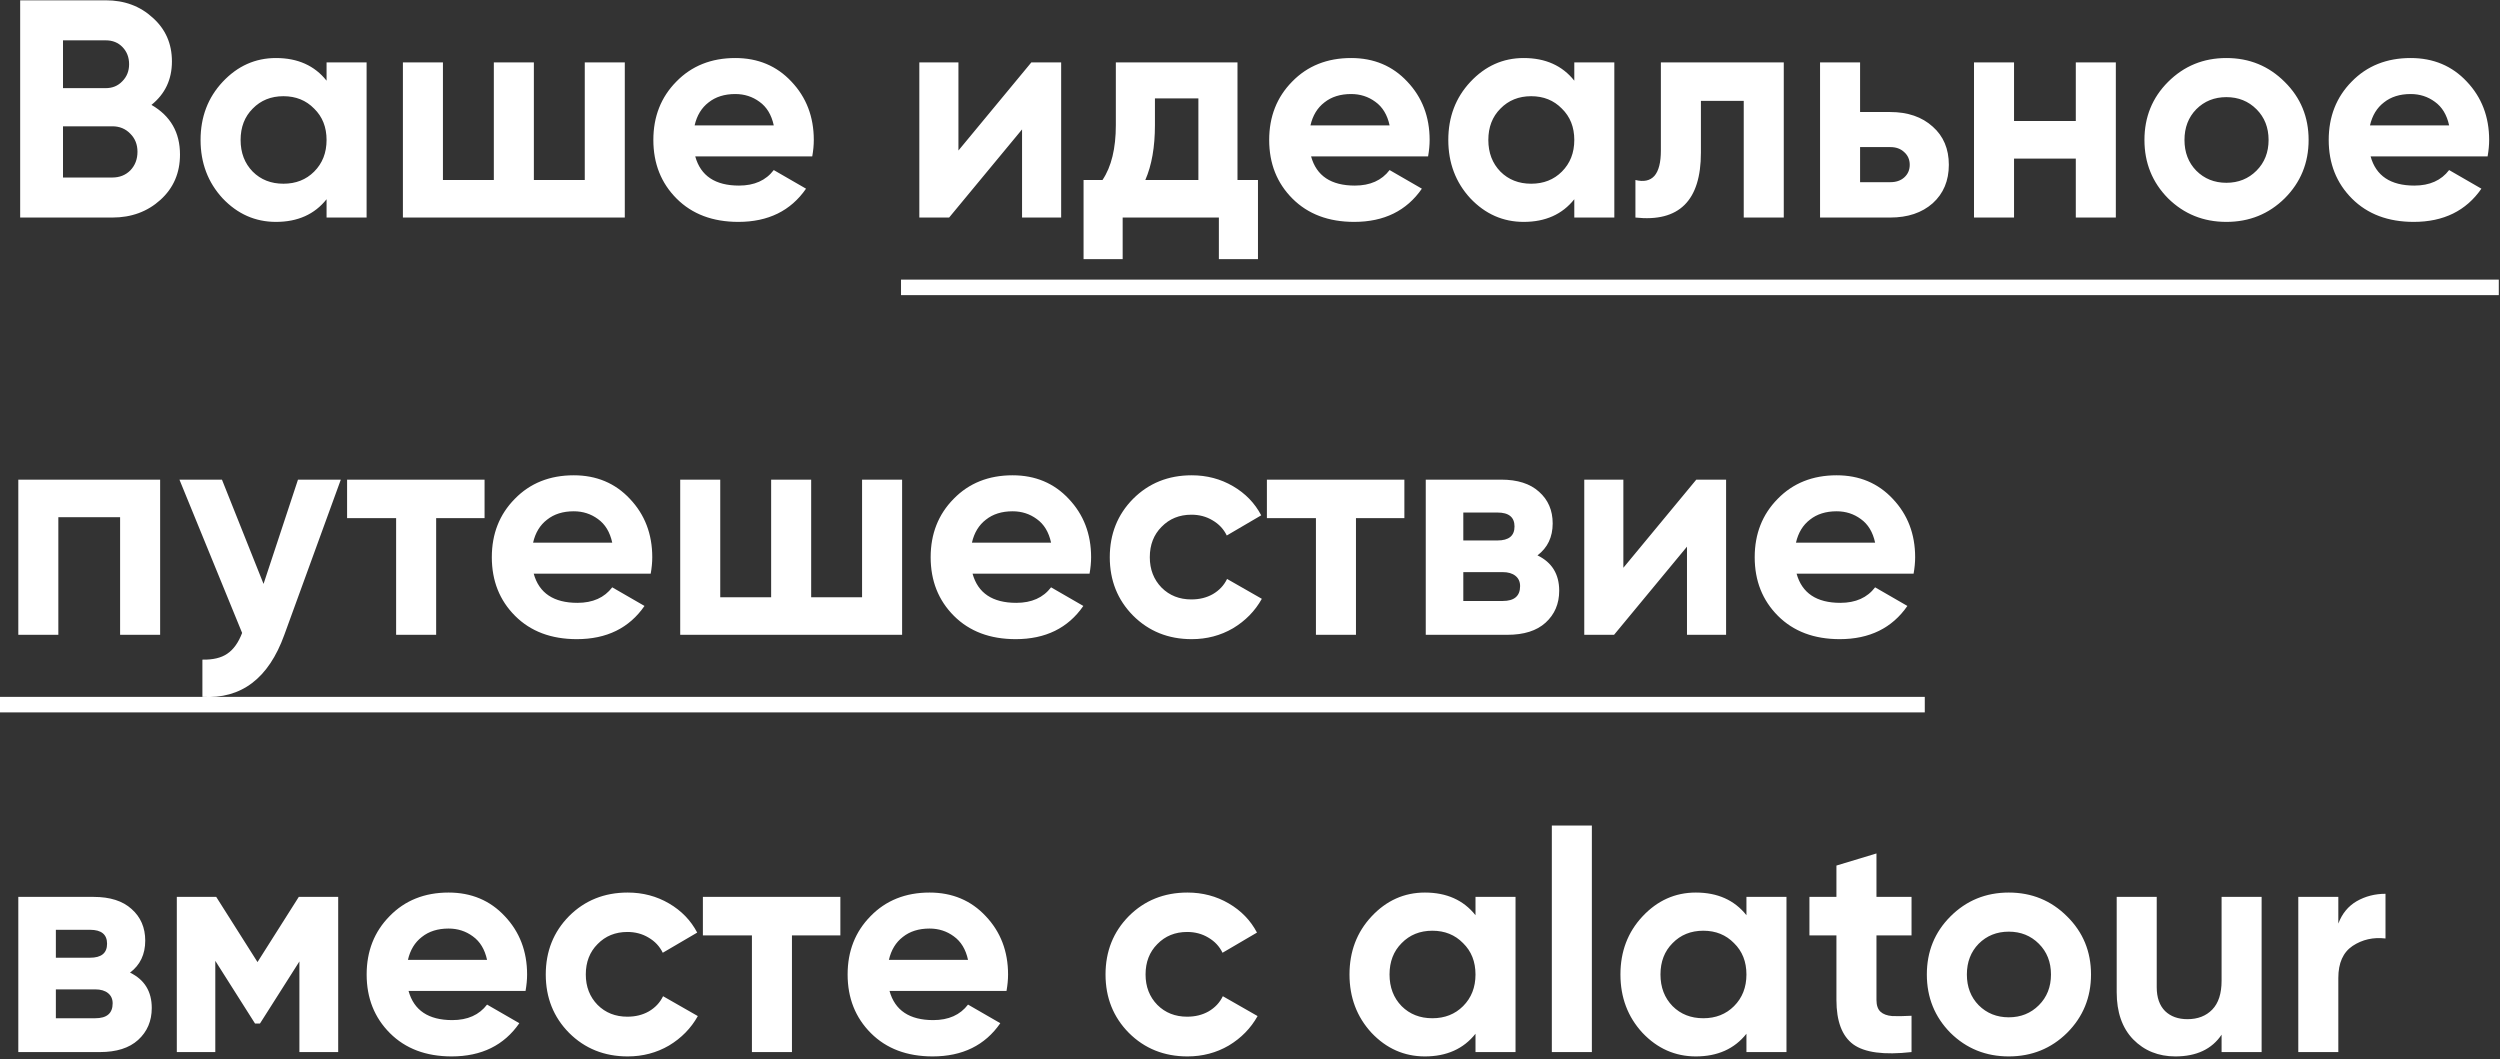
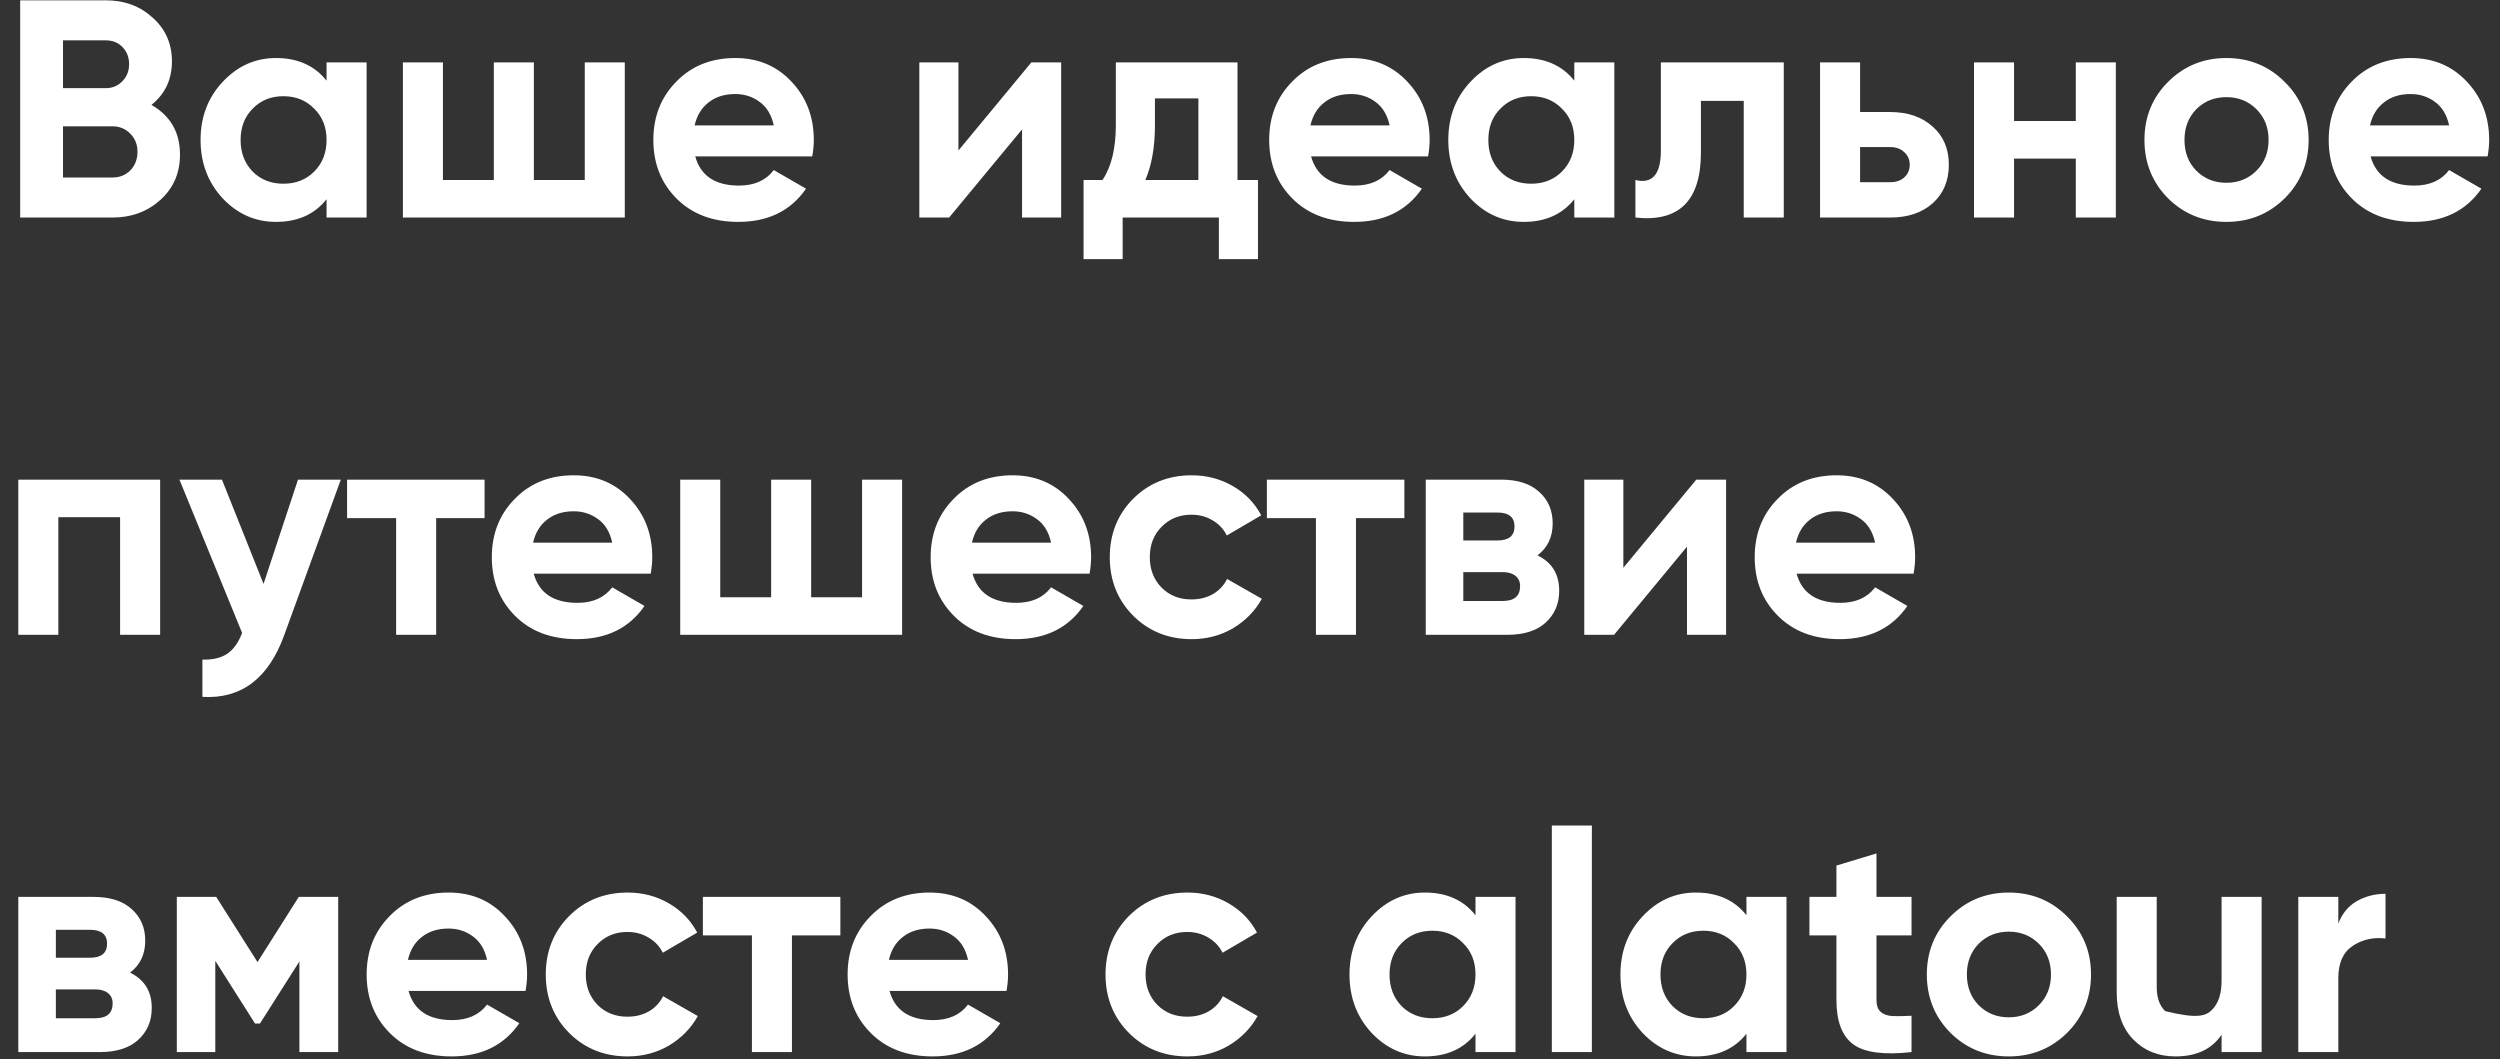
<svg xmlns="http://www.w3.org/2000/svg" width="701" height="297" viewBox="0 0 701 297" fill="none">
  <rect x="0" y="0" width="701" height="297" fill="#333333" stroke="none" />
-   <path d="M42.466 29.412C47.803 32.486 50.471 37.128 50.471 43.335C50.471 48.498 48.644 52.733 44.989 56.04C41.334 59.347 36.838 61 31.501 61H5.656V0.086H29.674C34.895 0.086 39.275 1.711 42.814 4.959C46.41 8.15 48.209 12.24 48.209 17.229C48.209 22.276 46.294 26.337 42.466 29.412ZM29.674 11.312H17.665V24.713H29.674C31.53 24.713 33.068 24.075 34.286 22.798C35.562 21.522 36.2 19.927 36.2 18.012C36.2 16.098 35.591 14.502 34.373 13.226C33.154 11.95 31.588 11.312 29.674 11.312ZM31.501 49.775C33.532 49.775 35.214 49.107 36.548 47.773C37.883 46.381 38.55 44.64 38.55 42.552C38.55 40.521 37.883 38.839 36.548 37.505C35.214 36.112 33.532 35.416 31.501 35.416H17.665V49.775H31.501ZM91.569 17.49H102.795V61H91.569V55.866C88.204 60.101 83.476 62.218 77.385 62.218C71.584 62.218 66.595 60.014 62.418 55.605C58.299 51.138 56.239 45.684 56.239 39.245C56.239 32.806 58.299 27.381 62.418 22.972C66.595 18.505 71.584 16.272 77.385 16.272C83.476 16.272 88.204 18.389 91.569 22.624V17.49ZM70.859 48.121C73.121 50.384 75.993 51.515 79.474 51.515C82.954 51.515 85.826 50.384 88.088 48.121C90.409 45.801 91.569 42.842 91.569 39.245C91.569 35.648 90.409 32.719 88.088 30.456C85.826 28.136 82.954 26.975 79.474 26.975C75.993 26.975 73.121 28.136 70.859 30.456C68.596 32.719 67.465 35.648 67.465 39.245C67.465 42.842 68.596 45.801 70.859 48.121ZM163.968 17.49H175.193V61H112.974V17.49H124.2V50.471H138.471V17.49H149.696V50.471H163.968V17.49ZM194.947 43.857C196.456 49.31 200.546 52.037 207.217 52.037C211.51 52.037 214.759 50.587 216.963 47.686L226.013 52.907C221.72 59.115 215.397 62.218 207.043 62.218C199.849 62.218 194.077 60.043 189.726 55.692C185.375 51.341 183.2 45.859 183.2 39.245C183.2 32.69 185.346 27.236 189.639 22.885C193.932 18.476 199.443 16.272 206.173 16.272C212.554 16.272 217.804 18.476 221.923 22.885C226.1 27.294 228.189 32.748 228.189 39.245C228.189 40.695 228.044 42.233 227.754 43.857H194.947ZM194.773 35.155H216.963C216.325 32.197 214.991 29.992 212.96 28.542C210.988 27.091 208.725 26.366 206.173 26.366C203.156 26.366 200.662 27.149 198.689 28.716C196.717 30.224 195.411 32.37 194.773 35.155ZM289.194 17.49H297.548V61H286.584V36.286L266.134 61H257.78V17.49H268.745V42.204L289.194 17.49ZM346.992 50.471H352.736V72.661H341.771V61H314.795V72.661H303.831V50.471H309.139C311.633 46.758 312.881 41.624 312.881 35.068V17.49H346.992V50.471ZM321.148 50.471H336.028V27.584H323.845V35.068C323.845 41.218 322.946 46.352 321.148 50.471ZM367.627 43.857C369.135 49.31 373.225 52.037 379.897 52.037C384.19 52.037 387.438 50.587 389.643 47.686L398.693 52.907C394.4 59.115 388.077 62.218 379.723 62.218C372.529 62.218 366.757 60.043 362.406 55.692C358.055 51.341 355.879 45.859 355.879 39.245C355.879 32.69 358.026 27.236 362.319 22.885C366.612 18.476 372.123 16.272 378.853 16.272C385.234 16.272 390.484 18.476 394.603 22.885C398.78 27.294 400.869 32.748 400.869 39.245C400.869 40.695 400.723 42.233 400.433 43.857H367.627ZM367.453 35.155H389.643C389.005 32.197 387.671 29.992 385.64 28.542C383.668 27.091 381.405 26.366 378.853 26.366C375.836 26.366 373.341 27.149 371.369 28.716C369.396 30.224 368.091 32.37 367.453 35.155ZM441.433 17.49H452.658V61H441.433V55.866C438.068 60.101 433.34 62.218 427.248 62.218C421.447 62.218 416.458 60.014 412.281 55.605C408.162 51.138 406.103 45.684 406.103 39.245C406.103 32.806 408.162 27.381 412.281 22.972C416.458 18.505 421.447 16.272 427.248 16.272C433.34 16.272 438.068 18.389 441.433 22.624V17.49ZM420.722 48.121C422.984 50.384 425.856 51.515 429.337 51.515C432.818 51.515 435.689 50.384 437.952 48.121C440.272 45.801 441.433 42.842 441.433 39.245C441.433 35.648 440.272 32.719 437.952 30.456C435.689 28.136 432.818 26.975 429.337 26.975C425.856 26.975 422.984 28.136 420.722 30.456C418.459 32.719 417.328 35.648 417.328 39.245C417.328 42.842 418.459 45.801 420.722 48.121ZM500.169 17.49V61H488.943V28.281H476.935V42.813C476.935 56.272 470.814 62.334 458.573 61V50.471C460.894 51.051 462.663 50.674 463.882 49.339C465.1 47.947 465.709 45.569 465.709 42.204V17.49H500.169ZM530.008 31.413C534.939 31.413 538.913 32.777 541.93 35.503C544.946 38.172 546.455 41.74 546.455 46.207C546.455 50.674 544.946 54.27 541.93 56.997C538.913 59.666 534.939 61 530.008 61H510.341V17.49H521.567V31.413H530.008ZM530.095 51.08C531.661 51.08 532.937 50.645 533.924 49.775C534.968 48.846 535.49 47.657 535.49 46.207C535.49 44.756 534.968 43.567 533.924 42.639C532.937 41.711 531.661 41.246 530.095 41.246H521.567V51.08H530.095ZM582.054 17.49H593.279V61H582.054V44.466H564.737V61H553.511V17.49H564.737V33.937H582.054V17.49ZM640.635 55.605C636.168 60.014 630.715 62.218 624.275 62.218C617.836 62.218 612.383 60.014 607.916 55.605C603.507 51.138 601.302 45.684 601.302 39.245C601.302 32.806 603.507 27.381 607.916 22.972C612.383 18.505 617.836 16.272 624.275 16.272C630.715 16.272 636.168 18.505 640.635 22.972C645.102 27.381 647.335 32.806 647.335 39.245C647.335 45.684 645.102 51.138 640.635 55.605ZM615.834 47.86C618.097 50.123 620.911 51.254 624.275 51.254C627.64 51.254 630.454 50.123 632.716 47.86C634.979 45.597 636.11 42.726 636.11 39.245C636.11 35.764 634.979 32.893 632.716 30.63C630.454 28.368 627.64 27.236 624.275 27.236C620.911 27.236 618.097 28.368 615.834 30.63C613.63 32.893 612.528 35.764 612.528 39.245C612.528 42.726 613.63 45.597 615.834 47.86ZM664.718 43.857C666.226 49.31 670.316 52.037 676.987 52.037C681.28 52.037 684.529 50.587 686.734 47.686L695.784 52.907C691.491 59.115 685.167 62.218 676.813 62.218C669.62 62.218 663.848 60.043 659.497 55.692C655.146 51.341 652.97 45.859 652.97 39.245C652.97 32.69 655.117 27.236 659.409 22.885C663.702 18.476 669.214 16.272 675.943 16.272C682.325 16.272 687.575 18.476 691.694 22.885C695.871 27.294 697.959 32.748 697.959 39.245C697.959 40.695 697.814 42.233 697.524 43.857H664.718ZM664.544 35.155H686.734C686.096 32.197 684.761 29.992 682.731 28.542C680.758 27.091 678.496 26.366 675.943 26.366C672.927 26.366 670.432 27.149 668.46 28.716C666.487 30.224 665.182 32.37 664.544 35.155ZM44.902 134.49V178H33.677V145.02H16.36V178H5.134V134.49H44.902ZM83.556 134.49H95.565L79.727 178C75.318 190.241 67.66 196.042 56.754 195.404V184.962C59.712 185.02 62.033 184.468 63.715 183.308C65.456 182.148 66.848 180.204 67.892 177.478L50.314 134.49H62.236L73.897 163.729L83.556 134.49ZM135.872 134.49V145.281H122.297V178H111.072V145.281H97.323V134.49H135.872ZM149.653 160.857C151.161 166.31 155.251 169.037 161.923 169.037C166.216 169.037 169.464 167.587 171.669 164.686L180.719 169.907C176.426 176.115 170.102 179.218 161.749 179.218C154.555 179.218 148.783 177.043 144.432 172.692C140.081 168.341 137.905 162.859 137.905 156.245C137.905 149.69 140.052 144.236 144.345 139.885C148.638 135.476 154.149 133.272 160.878 133.272C167.26 133.272 172.51 135.476 176.629 139.885C180.806 144.294 182.894 149.748 182.894 156.245C182.894 157.695 182.749 159.233 182.459 160.857H149.653ZM149.479 152.155H171.669C171.031 149.196 169.696 146.992 167.666 145.542C165.693 144.091 163.431 143.366 160.878 143.366C157.862 143.366 155.367 144.149 153.395 145.716C151.422 147.224 150.117 149.371 149.479 152.155ZM241.724 134.49H252.95V178H190.731V134.49H201.956V167.471H216.228V134.49H227.453V167.471H241.724V134.49ZM272.704 160.857C274.212 166.31 278.302 169.037 284.974 169.037C289.267 169.037 292.516 167.587 294.72 164.686L303.77 169.907C299.477 176.115 293.154 179.218 284.8 179.218C277.606 179.218 271.834 177.043 267.483 172.692C263.132 168.341 260.956 162.859 260.956 156.245C260.956 149.69 263.103 144.236 267.396 139.885C271.689 135.476 277.2 133.272 283.93 133.272C290.311 133.272 295.561 135.476 299.68 139.885C303.857 144.294 305.946 149.748 305.946 156.245C305.946 157.695 305.801 159.233 305.511 160.857H272.704ZM272.53 152.155H294.72C294.082 149.196 292.748 146.992 290.717 145.542C288.745 144.091 286.482 143.366 283.93 143.366C280.913 143.366 278.418 144.149 276.446 145.716C274.474 147.224 273.168 149.371 272.53 152.155ZM334.153 179.218C327.597 179.218 322.115 177.014 317.706 172.605C313.355 168.196 311.18 162.743 311.18 156.245C311.18 149.748 313.355 144.294 317.706 139.885C322.115 135.476 327.597 133.272 334.153 133.272C338.388 133.272 342.246 134.287 345.727 136.318C349.207 138.348 351.847 141.075 353.645 144.497L343.986 150.154C343.116 148.355 341.782 146.934 339.983 145.89C338.243 144.845 336.27 144.323 334.066 144.323C330.701 144.323 327.917 145.455 325.712 147.717C323.508 149.922 322.405 152.764 322.405 156.245C322.405 159.668 323.508 162.51 325.712 164.773C327.917 166.978 330.701 168.08 334.066 168.08C336.328 168.08 338.33 167.587 340.07 166.6C341.869 165.556 343.203 164.135 344.073 162.336L353.819 167.906C351.905 171.328 349.207 174.084 345.727 176.173C342.246 178.203 338.388 179.218 334.153 179.218ZM393.787 134.49V145.281H380.212V178H368.987V145.281H355.238V134.49H393.787ZM431.109 155.723C435.17 157.695 437.201 161.002 437.201 165.643C437.201 169.298 435.924 172.286 433.372 174.606C430.877 176.869 427.309 178 422.668 178H399.782V134.49H420.928C425.511 134.49 429.05 135.621 431.544 137.884C434.097 140.146 435.373 143.105 435.373 146.76C435.373 150.589 433.952 153.576 431.109 155.723ZM419.884 143.714H410.312V151.546H419.884C423.074 151.546 424.67 150.241 424.67 147.63C424.67 145.02 423.074 143.714 419.884 143.714ZM421.363 168.515C424.612 168.515 426.236 167.123 426.236 164.338C426.236 163.12 425.801 162.162 424.931 161.466C424.061 160.77 422.871 160.422 421.363 160.422H410.312V168.515H421.363ZM475.641 134.49H483.995V178H473.03V153.286L452.581 178H444.227V134.49H455.191V159.204L475.641 134.49ZM503.765 160.857C505.274 166.31 509.364 169.037 516.035 169.037C520.328 169.037 523.577 167.587 525.781 164.686L534.831 169.907C530.538 176.115 524.215 179.218 515.861 179.218C508.667 179.218 502.895 177.043 498.544 172.692C494.193 168.341 492.018 162.859 492.018 156.245C492.018 149.69 494.164 144.236 498.457 139.885C502.75 135.476 508.261 133.272 514.991 133.272C521.372 133.272 526.622 135.476 530.741 139.885C534.918 144.294 537.007 149.748 537.007 156.245C537.007 157.695 536.862 159.233 536.572 160.857H503.765ZM503.591 152.155H525.781C525.143 149.196 523.809 146.992 521.778 145.542C519.806 144.091 517.543 143.366 514.991 143.366C511.974 143.366 509.48 144.149 507.507 145.716C505.535 147.224 504.229 149.371 503.591 152.155ZM36.461 272.723C40.522 274.695 42.553 278.002 42.553 282.643C42.553 286.298 41.276 289.286 38.724 291.606C36.229 293.869 32.661 295 28.02 295H5.134V251.49H26.28C30.863 251.49 34.402 252.621 36.896 254.884C39.449 257.146 40.725 260.105 40.725 263.76C40.725 267.589 39.304 270.576 36.461 272.723ZM25.236 260.714H15.664V268.546H25.236C28.426 268.546 30.022 267.241 30.022 264.63C30.022 262.02 28.426 260.714 25.236 260.714ZM26.715 285.515C29.964 285.515 31.588 284.123 31.588 281.338C31.588 280.12 31.153 279.162 30.283 278.466C29.413 277.77 28.223 277.422 26.715 277.422H15.664V285.515H26.715ZM94.829 251.49V295H83.952V269.59L72.9 286.994H71.508L60.369 269.416V295H49.579V251.49H60.63L72.204 269.764L83.778 251.49H94.829ZM114.556 277.857C116.064 283.31 120.154 286.037 126.826 286.037C131.119 286.037 134.367 284.587 136.572 281.686L145.622 286.907C141.329 293.115 135.006 296.218 126.652 296.218C119.458 296.218 113.686 294.043 109.335 289.692C104.984 285.341 102.808 279.859 102.808 273.245C102.808 266.69 104.955 261.236 109.248 256.885C113.541 252.476 119.052 250.272 125.782 250.272C132.163 250.272 137.413 252.476 141.532 256.885C145.709 261.294 147.798 266.748 147.798 273.245C147.798 274.695 147.652 276.233 147.362 277.857H114.556ZM114.382 269.155H136.572C135.934 266.196 134.6 263.992 132.569 262.542C130.597 261.091 128.334 260.366 125.782 260.366C122.765 260.366 120.27 261.149 118.298 262.716C116.325 264.224 115.02 266.371 114.382 269.155ZM176.005 296.218C169.449 296.218 163.967 294.014 159.558 289.605C155.207 285.196 153.032 279.743 153.032 273.245C153.032 266.748 155.207 261.294 159.558 256.885C163.967 252.476 169.449 250.272 176.005 250.272C180.24 250.272 184.098 251.287 187.578 253.318C191.059 255.348 193.699 258.075 195.497 261.497L185.838 267.154C184.968 265.355 183.634 263.934 181.835 262.89C180.095 261.845 178.122 261.323 175.918 261.323C172.553 261.323 169.768 262.455 167.564 264.717C165.359 266.922 164.257 269.764 164.257 273.245C164.257 276.668 165.359 279.51 167.564 281.773C169.768 283.978 172.553 285.08 175.918 285.08C178.18 285.08 180.182 284.587 181.922 283.6C183.721 282.556 185.055 281.135 185.925 279.336L195.671 284.906C193.757 288.328 191.059 291.084 187.578 293.173C184.098 295.203 180.24 296.218 176.005 296.218ZM235.639 251.49V262.281H222.064V295H210.839V262.281H197.089V251.49H235.639ZM249.42 277.857C250.928 283.31 255.018 286.037 261.689 286.037C265.982 286.037 269.231 284.587 271.436 281.686L280.486 286.907C276.193 293.115 269.869 296.218 261.515 296.218C254.322 296.218 248.549 294.043 244.198 289.692C239.847 285.341 237.672 279.859 237.672 273.245C237.672 266.69 239.818 261.236 244.111 256.885C248.404 252.476 253.916 250.272 260.645 250.272C267.027 250.272 272.277 252.476 276.396 256.885C280.573 261.294 282.661 266.748 282.661 273.245C282.661 274.695 282.516 276.233 282.226 277.857H249.42ZM249.246 269.155H271.436C270.797 266.196 269.463 263.992 267.433 262.542C265.46 261.091 263.198 260.366 260.645 260.366C257.628 260.366 255.134 261.149 253.161 262.716C251.189 264.224 249.884 266.371 249.246 269.155ZM332.963 296.218C326.408 296.218 320.926 294.014 316.517 289.605C312.166 285.196 309.99 279.743 309.99 273.245C309.99 266.748 312.166 261.294 316.517 256.885C320.926 252.476 326.408 250.272 332.963 250.272C337.198 250.272 341.056 251.287 344.537 253.318C348.018 255.348 350.657 258.075 352.456 261.497L342.796 267.154C341.926 265.355 340.592 263.934 338.794 262.89C337.053 261.845 335.081 261.323 332.876 261.323C329.511 261.323 326.727 262.455 324.522 264.717C322.318 266.922 321.216 269.764 321.216 273.245C321.216 276.668 322.318 279.51 324.522 281.773C326.727 283.978 329.511 285.08 332.876 285.08C335.139 285.08 337.14 284.587 338.881 283.6C340.679 282.556 342.013 281.135 342.883 279.336L352.63 284.906C350.715 288.328 348.018 291.084 344.537 293.173C341.056 295.203 337.198 296.218 332.963 296.218ZM413.729 251.49H424.955V295H413.729V289.866C410.364 294.101 405.636 296.218 399.545 296.218C393.744 296.218 388.754 294.014 384.577 289.605C380.459 285.138 378.399 279.685 378.399 273.245C378.399 266.806 380.459 261.381 384.577 256.972C388.754 252.505 393.744 250.272 399.545 250.272C405.636 250.272 410.364 252.389 413.729 256.624V251.49ZM393.018 282.121C395.281 284.384 398.153 285.515 401.633 285.515C405.114 285.515 407.986 284.384 410.248 282.121C412.569 279.801 413.729 276.842 413.729 273.245C413.729 269.648 412.569 266.719 410.248 264.456C407.986 262.136 405.114 260.975 401.633 260.975C398.153 260.975 395.281 262.136 393.018 264.456C390.756 266.719 389.625 269.648 389.625 273.245C389.625 276.842 390.756 279.801 393.018 282.121ZM435.134 295V231.476H446.359V295H435.134ZM489.701 251.49H500.927V295H489.701V289.866C486.337 294.101 481.609 296.218 475.517 296.218C469.716 296.218 464.727 294.014 460.55 289.605C456.431 285.138 454.371 279.685 454.371 273.245C454.371 266.806 456.431 261.381 460.55 256.972C464.727 252.505 469.716 250.272 475.517 250.272C481.609 250.272 486.337 252.389 489.701 256.624V251.49ZM468.991 282.121C471.253 284.384 474.125 285.515 477.606 285.515C481.086 285.515 483.958 284.384 486.221 282.121C488.541 279.801 489.701 276.842 489.701 273.245C489.701 269.648 488.541 266.719 486.221 264.456C483.958 262.136 481.086 260.975 477.606 260.975C474.125 260.975 471.253 262.136 468.991 264.456C466.728 266.719 465.597 269.648 465.597 273.245C465.597 276.842 466.728 279.801 468.991 282.121ZM535.994 262.281H526.161V280.381C526.161 281.889 526.538 282.991 527.292 283.687C528.046 284.384 529.148 284.79 530.599 284.906C532.049 284.964 533.847 284.935 535.994 284.819V295C528.278 295.87 522.825 295.145 519.634 292.825C516.501 290.504 514.935 286.356 514.935 280.381V262.281H507.364V251.49H514.935V242.701L526.161 239.307V251.49H535.994V262.281ZM579.619 289.605C575.152 294.014 569.699 296.218 563.26 296.218C556.82 296.218 551.367 294.014 546.9 289.605C542.491 285.138 540.286 279.685 540.286 273.245C540.286 266.806 542.491 261.381 546.9 256.972C551.367 252.505 556.82 250.272 563.26 250.272C569.699 250.272 575.152 252.505 579.619 256.972C584.086 261.381 586.32 266.806 586.32 273.245C586.32 279.685 584.086 285.138 579.619 289.605ZM554.819 281.86C557.081 284.123 559.895 285.254 563.26 285.254C566.624 285.254 569.438 284.123 571.7 281.86C573.963 279.598 575.094 276.726 575.094 273.245C575.094 269.764 573.963 266.893 571.7 264.63C569.438 262.368 566.624 261.236 563.26 261.236C559.895 261.236 557.081 262.368 554.819 264.63C552.614 266.893 551.512 269.764 551.512 273.245C551.512 276.726 552.614 279.598 554.819 281.86ZM622.933 251.49H634.159V295H622.933V290.127C620.207 294.188 615.885 296.218 609.967 296.218C605.21 296.218 601.265 294.623 598.133 291.432C595.058 288.241 593.521 283.832 593.521 278.205V251.49H604.746V276.813C604.746 279.714 605.529 281.947 607.096 283.513C608.662 285.022 610.751 285.776 613.361 285.776C616.262 285.776 618.582 284.877 620.323 283.078C622.063 281.28 622.933 278.582 622.933 274.985V251.49ZM655.666 258.974C656.71 256.189 658.421 254.101 660.8 252.708C663.236 251.316 665.934 250.62 668.893 250.62V263.151C665.47 262.745 662.395 263.441 659.669 265.239C657 267.038 655.666 270.025 655.666 274.202V295H644.44V251.49H655.666V258.974Z" fill="white" />
-   <path d="M252.646 78.404H354.737V82.755H252.646V78.404ZM353.008 78.404H403.566V82.755H353.008V78.404ZM403.231 78.404H457.705V82.755H403.231V78.404ZM457.703 78.404H505.216V82.755H457.703V78.404ZM505.207 78.404H650.12V82.755H505.207V78.404ZM650.098 78.404H700.662V82.755H650.098V78.404ZM0 195.404H136.743V199.755H0V195.404ZM135.034 195.404H308.643V199.755H135.034V195.404ZM308.308 195.404H354.951V199.755H308.308V195.404ZM354.367 195.404H394.658V199.755H354.367V195.404ZM394.648 195.404H439.115V199.755H394.648V195.404ZM439.093 195.404H539.709V199.755H439.093V195.404Z" fill="white" />
+   <path d="M42.466 29.412C47.803 32.486 50.471 37.128 50.471 43.335C50.471 48.498 48.644 52.733 44.989 56.04C41.334 59.347 36.838 61 31.501 61H5.656V0.086H29.674C34.895 0.086 39.275 1.711 42.814 4.959C46.41 8.15 48.209 12.24 48.209 17.229C48.209 22.276 46.294 26.337 42.466 29.412ZM29.674 11.312H17.665V24.713H29.674C31.53 24.713 33.068 24.075 34.286 22.798C35.562 21.522 36.2 19.927 36.2 18.012C36.2 16.098 35.591 14.502 34.373 13.226C33.154 11.95 31.588 11.312 29.674 11.312ZM31.501 49.775C33.532 49.775 35.214 49.107 36.548 47.773C37.883 46.381 38.55 44.64 38.55 42.552C38.55 40.521 37.883 38.839 36.548 37.505C35.214 36.112 33.532 35.416 31.501 35.416H17.665V49.775H31.501ZM91.569 17.49H102.795V61H91.569V55.866C88.204 60.101 83.476 62.218 77.385 62.218C71.584 62.218 66.595 60.014 62.418 55.605C58.299 51.138 56.239 45.684 56.239 39.245C56.239 32.806 58.299 27.381 62.418 22.972C66.595 18.505 71.584 16.272 77.385 16.272C83.476 16.272 88.204 18.389 91.569 22.624V17.49ZM70.859 48.121C73.121 50.384 75.993 51.515 79.474 51.515C82.954 51.515 85.826 50.384 88.088 48.121C90.409 45.801 91.569 42.842 91.569 39.245C91.569 35.648 90.409 32.719 88.088 30.456C85.826 28.136 82.954 26.975 79.474 26.975C75.993 26.975 73.121 28.136 70.859 30.456C68.596 32.719 67.465 35.648 67.465 39.245C67.465 42.842 68.596 45.801 70.859 48.121ZM163.968 17.49H175.193V61H112.974V17.49H124.2V50.471H138.471V17.49H149.696V50.471H163.968V17.49ZM194.947 43.857C196.456 49.31 200.546 52.037 207.217 52.037C211.51 52.037 214.759 50.587 216.963 47.686L226.013 52.907C221.72 59.115 215.397 62.218 207.043 62.218C199.849 62.218 194.077 60.043 189.726 55.692C185.375 51.341 183.2 45.859 183.2 39.245C183.2 32.69 185.346 27.236 189.639 22.885C193.932 18.476 199.443 16.272 206.173 16.272C212.554 16.272 217.804 18.476 221.923 22.885C226.1 27.294 228.189 32.748 228.189 39.245C228.189 40.695 228.044 42.233 227.754 43.857H194.947ZM194.773 35.155H216.963C216.325 32.197 214.991 29.992 212.96 28.542C210.988 27.091 208.725 26.366 206.173 26.366C203.156 26.366 200.662 27.149 198.689 28.716C196.717 30.224 195.411 32.37 194.773 35.155ZM289.194 17.49H297.548V61H286.584V36.286L266.134 61H257.78V17.49H268.745V42.204L289.194 17.49ZM346.992 50.471H352.736V72.661H341.771V61H314.795V72.661H303.831V50.471H309.139C311.633 46.758 312.881 41.624 312.881 35.068V17.49H346.992V50.471ZM321.148 50.471H336.028V27.584H323.845V35.068C323.845 41.218 322.946 46.352 321.148 50.471ZM367.627 43.857C369.135 49.31 373.225 52.037 379.897 52.037C384.19 52.037 387.438 50.587 389.643 47.686L398.693 52.907C394.4 59.115 388.077 62.218 379.723 62.218C372.529 62.218 366.757 60.043 362.406 55.692C358.055 51.341 355.879 45.859 355.879 39.245C355.879 32.69 358.026 27.236 362.319 22.885C366.612 18.476 372.123 16.272 378.853 16.272C385.234 16.272 390.484 18.476 394.603 22.885C398.78 27.294 400.869 32.748 400.869 39.245C400.869 40.695 400.723 42.233 400.433 43.857H367.627ZM367.453 35.155H389.643C389.005 32.197 387.671 29.992 385.64 28.542C383.668 27.091 381.405 26.366 378.853 26.366C375.836 26.366 373.341 27.149 371.369 28.716C369.396 30.224 368.091 32.37 367.453 35.155ZM441.433 17.49H452.658V61H441.433V55.866C438.068 60.101 433.34 62.218 427.248 62.218C421.447 62.218 416.458 60.014 412.281 55.605C408.162 51.138 406.103 45.684 406.103 39.245C406.103 32.806 408.162 27.381 412.281 22.972C416.458 18.505 421.447 16.272 427.248 16.272C433.34 16.272 438.068 18.389 441.433 22.624V17.49ZM420.722 48.121C422.984 50.384 425.856 51.515 429.337 51.515C432.818 51.515 435.689 50.384 437.952 48.121C440.272 45.801 441.433 42.842 441.433 39.245C441.433 35.648 440.272 32.719 437.952 30.456C435.689 28.136 432.818 26.975 429.337 26.975C425.856 26.975 422.984 28.136 420.722 30.456C418.459 32.719 417.328 35.648 417.328 39.245C417.328 42.842 418.459 45.801 420.722 48.121ZM500.169 17.49V61H488.943V28.281H476.935V42.813C476.935 56.272 470.814 62.334 458.573 61V50.471C460.894 51.051 462.663 50.674 463.882 49.339C465.1 47.947 465.709 45.569 465.709 42.204V17.49H500.169ZM530.008 31.413C534.939 31.413 538.913 32.777 541.93 35.503C544.946 38.172 546.455 41.74 546.455 46.207C546.455 50.674 544.946 54.27 541.93 56.997C538.913 59.666 534.939 61 530.008 61H510.341V17.49H521.567V31.413H530.008ZM530.095 51.08C531.661 51.08 532.937 50.645 533.924 49.775C534.968 48.846 535.49 47.657 535.49 46.207C535.49 44.756 534.968 43.567 533.924 42.639C532.937 41.711 531.661 41.246 530.095 41.246H521.567V51.08H530.095ZM582.054 17.49H593.279V61H582.054V44.466H564.737V61H553.511V17.49H564.737V33.937H582.054V17.49ZM640.635 55.605C636.168 60.014 630.715 62.218 624.275 62.218C617.836 62.218 612.383 60.014 607.916 55.605C603.507 51.138 601.302 45.684 601.302 39.245C601.302 32.806 603.507 27.381 607.916 22.972C612.383 18.505 617.836 16.272 624.275 16.272C630.715 16.272 636.168 18.505 640.635 22.972C645.102 27.381 647.335 32.806 647.335 39.245C647.335 45.684 645.102 51.138 640.635 55.605ZM615.834 47.86C618.097 50.123 620.911 51.254 624.275 51.254C627.64 51.254 630.454 50.123 632.716 47.86C634.979 45.597 636.11 42.726 636.11 39.245C636.11 35.764 634.979 32.893 632.716 30.63C630.454 28.368 627.64 27.236 624.275 27.236C620.911 27.236 618.097 28.368 615.834 30.63C613.63 32.893 612.528 35.764 612.528 39.245C612.528 42.726 613.63 45.597 615.834 47.86ZM664.718 43.857C666.226 49.31 670.316 52.037 676.987 52.037C681.28 52.037 684.529 50.587 686.734 47.686L695.784 52.907C691.491 59.115 685.167 62.218 676.813 62.218C669.62 62.218 663.848 60.043 659.497 55.692C655.146 51.341 652.97 45.859 652.97 39.245C652.97 32.69 655.117 27.236 659.409 22.885C663.702 18.476 669.214 16.272 675.943 16.272C682.325 16.272 687.575 18.476 691.694 22.885C695.871 27.294 697.959 32.748 697.959 39.245C697.959 40.695 697.814 42.233 697.524 43.857H664.718ZM664.544 35.155H686.734C686.096 32.197 684.761 29.992 682.731 28.542C680.758 27.091 678.496 26.366 675.943 26.366C672.927 26.366 670.432 27.149 668.46 28.716C666.487 30.224 665.182 32.37 664.544 35.155ZM44.902 134.49V178H33.677V145.02H16.36V178H5.134V134.49H44.902ZM83.556 134.49H95.565L79.727 178C75.318 190.241 67.66 196.042 56.754 195.404V184.962C59.712 185.02 62.033 184.468 63.715 183.308C65.456 182.148 66.848 180.204 67.892 177.478L50.314 134.49H62.236L73.897 163.729L83.556 134.49ZM135.872 134.49V145.281H122.297V178H111.072V145.281H97.323V134.49H135.872ZM149.653 160.857C151.161 166.31 155.251 169.037 161.923 169.037C166.216 169.037 169.464 167.587 171.669 164.686L180.719 169.907C176.426 176.115 170.102 179.218 161.749 179.218C154.555 179.218 148.783 177.043 144.432 172.692C140.081 168.341 137.905 162.859 137.905 156.245C137.905 149.69 140.052 144.236 144.345 139.885C148.638 135.476 154.149 133.272 160.878 133.272C167.26 133.272 172.51 135.476 176.629 139.885C180.806 144.294 182.894 149.748 182.894 156.245C182.894 157.695 182.749 159.233 182.459 160.857H149.653ZM149.479 152.155H171.669C171.031 149.196 169.696 146.992 167.666 145.542C165.693 144.091 163.431 143.366 160.878 143.366C157.862 143.366 155.367 144.149 153.395 145.716C151.422 147.224 150.117 149.371 149.479 152.155ZM241.724 134.49H252.95V178H190.731V134.49H201.956V167.471H216.228V134.49H227.453V167.471H241.724V134.49ZM272.704 160.857C274.212 166.31 278.302 169.037 284.974 169.037C289.267 169.037 292.516 167.587 294.72 164.686L303.77 169.907C299.477 176.115 293.154 179.218 284.8 179.218C277.606 179.218 271.834 177.043 267.483 172.692C263.132 168.341 260.956 162.859 260.956 156.245C260.956 149.69 263.103 144.236 267.396 139.885C271.689 135.476 277.2 133.272 283.93 133.272C290.311 133.272 295.561 135.476 299.68 139.885C303.857 144.294 305.946 149.748 305.946 156.245C305.946 157.695 305.801 159.233 305.511 160.857H272.704ZM272.53 152.155H294.72C294.082 149.196 292.748 146.992 290.717 145.542C288.745 144.091 286.482 143.366 283.93 143.366C280.913 143.366 278.418 144.149 276.446 145.716C274.474 147.224 273.168 149.371 272.53 152.155ZM334.153 179.218C327.597 179.218 322.115 177.014 317.706 172.605C313.355 168.196 311.18 162.743 311.18 156.245C311.18 149.748 313.355 144.294 317.706 139.885C322.115 135.476 327.597 133.272 334.153 133.272C338.388 133.272 342.246 134.287 345.727 136.318C349.207 138.348 351.847 141.075 353.645 144.497L343.986 150.154C343.116 148.355 341.782 146.934 339.983 145.89C338.243 144.845 336.27 144.323 334.066 144.323C330.701 144.323 327.917 145.455 325.712 147.717C323.508 149.922 322.405 152.764 322.405 156.245C322.405 159.668 323.508 162.51 325.712 164.773C327.917 166.978 330.701 168.08 334.066 168.08C336.328 168.08 338.33 167.587 340.07 166.6C341.869 165.556 343.203 164.135 344.073 162.336L353.819 167.906C351.905 171.328 349.207 174.084 345.727 176.173C342.246 178.203 338.388 179.218 334.153 179.218ZM393.787 134.49V145.281H380.212V178H368.987V145.281H355.238V134.49H393.787ZM431.109 155.723C435.17 157.695 437.201 161.002 437.201 165.643C437.201 169.298 435.924 172.286 433.372 174.606C430.877 176.869 427.309 178 422.668 178H399.782V134.49H420.928C425.511 134.49 429.05 135.621 431.544 137.884C434.097 140.146 435.373 143.105 435.373 146.76C435.373 150.589 433.952 153.576 431.109 155.723ZM419.884 143.714H410.312V151.546H419.884C423.074 151.546 424.67 150.241 424.67 147.63C424.67 145.02 423.074 143.714 419.884 143.714ZM421.363 168.515C424.612 168.515 426.236 167.123 426.236 164.338C426.236 163.12 425.801 162.162 424.931 161.466C424.061 160.77 422.871 160.422 421.363 160.422H410.312V168.515H421.363ZM475.641 134.49H483.995V178H473.03V153.286L452.581 178H444.227V134.49H455.191V159.204L475.641 134.49ZM503.765 160.857C505.274 166.31 509.364 169.037 516.035 169.037C520.328 169.037 523.577 167.587 525.781 164.686L534.831 169.907C530.538 176.115 524.215 179.218 515.861 179.218C508.667 179.218 502.895 177.043 498.544 172.692C494.193 168.341 492.018 162.859 492.018 156.245C492.018 149.69 494.164 144.236 498.457 139.885C502.75 135.476 508.261 133.272 514.991 133.272C521.372 133.272 526.622 135.476 530.741 139.885C534.918 144.294 537.007 149.748 537.007 156.245C537.007 157.695 536.862 159.233 536.572 160.857H503.765ZM503.591 152.155H525.781C525.143 149.196 523.809 146.992 521.778 145.542C519.806 144.091 517.543 143.366 514.991 143.366C511.974 143.366 509.48 144.149 507.507 145.716C505.535 147.224 504.229 149.371 503.591 152.155ZM36.461 272.723C40.522 274.695 42.553 278.002 42.553 282.643C42.553 286.298 41.276 289.286 38.724 291.606C36.229 293.869 32.661 295 28.02 295H5.134V251.49H26.28C30.863 251.49 34.402 252.621 36.896 254.884C39.449 257.146 40.725 260.105 40.725 263.76C40.725 267.589 39.304 270.576 36.461 272.723ZM25.236 260.714H15.664V268.546H25.236C28.426 268.546 30.022 267.241 30.022 264.63C30.022 262.02 28.426 260.714 25.236 260.714ZM26.715 285.515C29.964 285.515 31.588 284.123 31.588 281.338C31.588 280.12 31.153 279.162 30.283 278.466C29.413 277.77 28.223 277.422 26.715 277.422H15.664V285.515H26.715ZM94.829 251.49V295H83.952V269.59L72.9 286.994H71.508L60.369 269.416V295H49.579V251.49H60.63L72.204 269.764L83.778 251.49H94.829ZM114.556 277.857C116.064 283.31 120.154 286.037 126.826 286.037C131.119 286.037 134.367 284.587 136.572 281.686L145.622 286.907C141.329 293.115 135.006 296.218 126.652 296.218C119.458 296.218 113.686 294.043 109.335 289.692C104.984 285.341 102.808 279.859 102.808 273.245C102.808 266.69 104.955 261.236 109.248 256.885C113.541 252.476 119.052 250.272 125.782 250.272C132.163 250.272 137.413 252.476 141.532 256.885C145.709 261.294 147.798 266.748 147.798 273.245C147.798 274.695 147.652 276.233 147.362 277.857H114.556ZM114.382 269.155H136.572C135.934 266.196 134.6 263.992 132.569 262.542C130.597 261.091 128.334 260.366 125.782 260.366C122.765 260.366 120.27 261.149 118.298 262.716C116.325 264.224 115.02 266.371 114.382 269.155ZM176.005 296.218C169.449 296.218 163.967 294.014 159.558 289.605C155.207 285.196 153.032 279.743 153.032 273.245C153.032 266.748 155.207 261.294 159.558 256.885C163.967 252.476 169.449 250.272 176.005 250.272C180.24 250.272 184.098 251.287 187.578 253.318C191.059 255.348 193.699 258.075 195.497 261.497L185.838 267.154C184.968 265.355 183.634 263.934 181.835 262.89C180.095 261.845 178.122 261.323 175.918 261.323C172.553 261.323 169.768 262.455 167.564 264.717C165.359 266.922 164.257 269.764 164.257 273.245C164.257 276.668 165.359 279.51 167.564 281.773C169.768 283.978 172.553 285.08 175.918 285.08C178.18 285.08 180.182 284.587 181.922 283.6C183.721 282.556 185.055 281.135 185.925 279.336L195.671 284.906C193.757 288.328 191.059 291.084 187.578 293.173C184.098 295.203 180.24 296.218 176.005 296.218ZM235.639 251.49V262.281H222.064V295H210.839V262.281H197.089V251.49H235.639ZM249.42 277.857C250.928 283.31 255.018 286.037 261.689 286.037C265.982 286.037 269.231 284.587 271.436 281.686L280.486 286.907C276.193 293.115 269.869 296.218 261.515 296.218C254.322 296.218 248.549 294.043 244.198 289.692C239.847 285.341 237.672 279.859 237.672 273.245C237.672 266.69 239.818 261.236 244.111 256.885C248.404 252.476 253.916 250.272 260.645 250.272C267.027 250.272 272.277 252.476 276.396 256.885C280.573 261.294 282.661 266.748 282.661 273.245C282.661 274.695 282.516 276.233 282.226 277.857H249.42ZM249.246 269.155H271.436C270.797 266.196 269.463 263.992 267.433 262.542C265.46 261.091 263.198 260.366 260.645 260.366C257.628 260.366 255.134 261.149 253.161 262.716C251.189 264.224 249.884 266.371 249.246 269.155ZM332.963 296.218C326.408 296.218 320.926 294.014 316.517 289.605C312.166 285.196 309.99 279.743 309.99 273.245C309.99 266.748 312.166 261.294 316.517 256.885C320.926 252.476 326.408 250.272 332.963 250.272C337.198 250.272 341.056 251.287 344.537 253.318C348.018 255.348 350.657 258.075 352.456 261.497L342.796 267.154C341.926 265.355 340.592 263.934 338.794 262.89C337.053 261.845 335.081 261.323 332.876 261.323C329.511 261.323 326.727 262.455 324.522 264.717C322.318 266.922 321.216 269.764 321.216 273.245C321.216 276.668 322.318 279.51 324.522 281.773C326.727 283.978 329.511 285.08 332.876 285.08C335.139 285.08 337.14 284.587 338.881 283.6C340.679 282.556 342.013 281.135 342.883 279.336L352.63 284.906C350.715 288.328 348.018 291.084 344.537 293.173C341.056 295.203 337.198 296.218 332.963 296.218ZM413.729 251.49H424.955V295H413.729V289.866C410.364 294.101 405.636 296.218 399.545 296.218C393.744 296.218 388.754 294.014 384.577 289.605C380.459 285.138 378.399 279.685 378.399 273.245C378.399 266.806 380.459 261.381 384.577 256.972C388.754 252.505 393.744 250.272 399.545 250.272C405.636 250.272 410.364 252.389 413.729 256.624V251.49ZM393.018 282.121C395.281 284.384 398.153 285.515 401.633 285.515C405.114 285.515 407.986 284.384 410.248 282.121C412.569 279.801 413.729 276.842 413.729 273.245C413.729 269.648 412.569 266.719 410.248 264.456C407.986 262.136 405.114 260.975 401.633 260.975C398.153 260.975 395.281 262.136 393.018 264.456C390.756 266.719 389.625 269.648 389.625 273.245C389.625 276.842 390.756 279.801 393.018 282.121ZM435.134 295V231.476H446.359V295H435.134ZM489.701 251.49H500.927V295H489.701V289.866C486.337 294.101 481.609 296.218 475.517 296.218C469.716 296.218 464.727 294.014 460.55 289.605C456.431 285.138 454.371 279.685 454.371 273.245C454.371 266.806 456.431 261.381 460.55 256.972C464.727 252.505 469.716 250.272 475.517 250.272C481.609 250.272 486.337 252.389 489.701 256.624V251.49ZM468.991 282.121C471.253 284.384 474.125 285.515 477.606 285.515C481.086 285.515 483.958 284.384 486.221 282.121C488.541 279.801 489.701 276.842 489.701 273.245C489.701 269.648 488.541 266.719 486.221 264.456C483.958 262.136 481.086 260.975 477.606 260.975C474.125 260.975 471.253 262.136 468.991 264.456C466.728 266.719 465.597 269.648 465.597 273.245C465.597 276.842 466.728 279.801 468.991 282.121ZM535.994 262.281H526.161V280.381C526.161 281.889 526.538 282.991 527.292 283.687C528.046 284.384 529.148 284.79 530.599 284.906C532.049 284.964 533.847 284.935 535.994 284.819V295C528.278 295.87 522.825 295.145 519.634 292.825C516.501 290.504 514.935 286.356 514.935 280.381V262.281H507.364V251.49H514.935V242.701L526.161 239.307V251.49H535.994V262.281ZM579.619 289.605C575.152 294.014 569.699 296.218 563.26 296.218C556.82 296.218 551.367 294.014 546.9 289.605C542.491 285.138 540.286 279.685 540.286 273.245C540.286 266.806 542.491 261.381 546.9 256.972C551.367 252.505 556.82 250.272 563.26 250.272C569.699 250.272 575.152 252.505 579.619 256.972C584.086 261.381 586.32 266.806 586.32 273.245C586.32 279.685 584.086 285.138 579.619 289.605ZM554.819 281.86C557.081 284.123 559.895 285.254 563.26 285.254C566.624 285.254 569.438 284.123 571.7 281.86C573.963 279.598 575.094 276.726 575.094 273.245C575.094 269.764 573.963 266.893 571.7 264.63C569.438 262.368 566.624 261.236 563.26 261.236C559.895 261.236 557.081 262.368 554.819 264.63C552.614 266.893 551.512 269.764 551.512 273.245C551.512 276.726 552.614 279.598 554.819 281.86ZM622.933 251.49H634.159V295H622.933V290.127C620.207 294.188 615.885 296.218 609.967 296.218C605.21 296.218 601.265 294.623 598.133 291.432C595.058 288.241 593.521 283.832 593.521 278.205V251.49H604.746V276.813C604.746 279.714 605.529 281.947 607.096 283.513C616.262 285.776 618.582 284.877 620.323 283.078C622.063 281.28 622.933 278.582 622.933 274.985V251.49ZM655.666 258.974C656.71 256.189 658.421 254.101 660.8 252.708C663.236 251.316 665.934 250.62 668.893 250.62V263.151C665.47 262.745 662.395 263.441 659.669 265.239C657 267.038 655.666 270.025 655.666 274.202V295H644.44V251.49H655.666V258.974Z" fill="white" />
</svg>